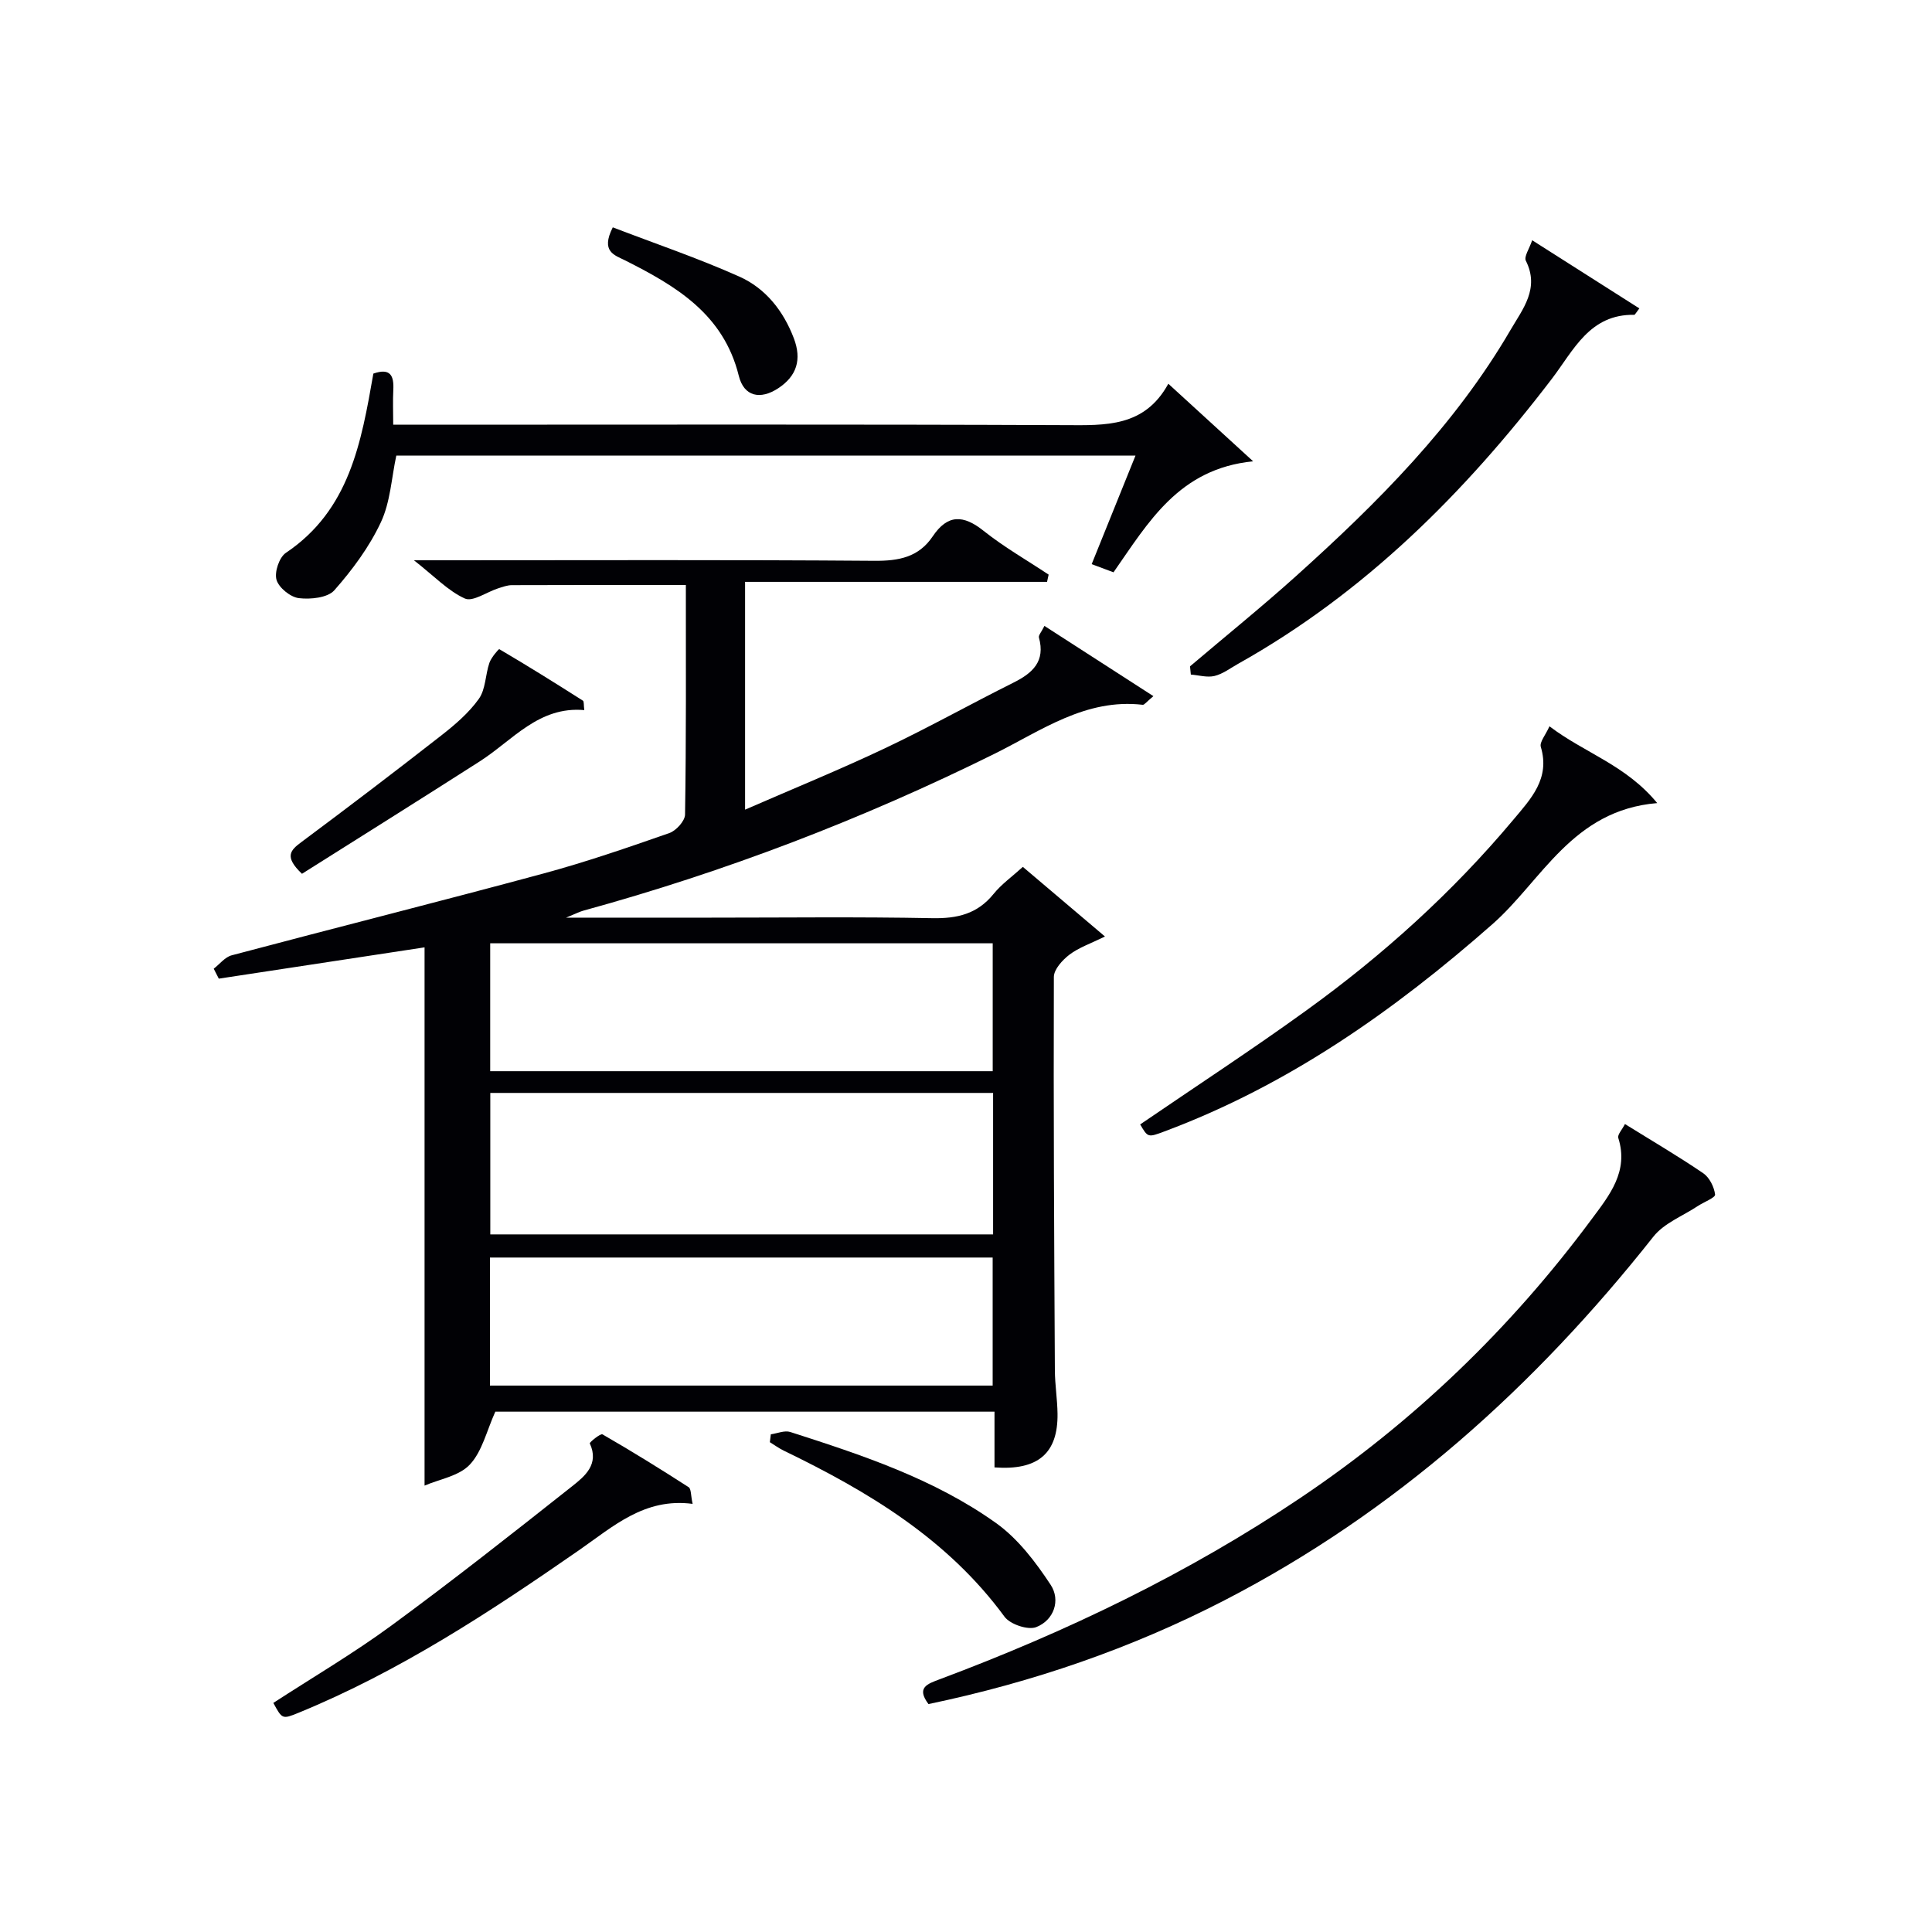
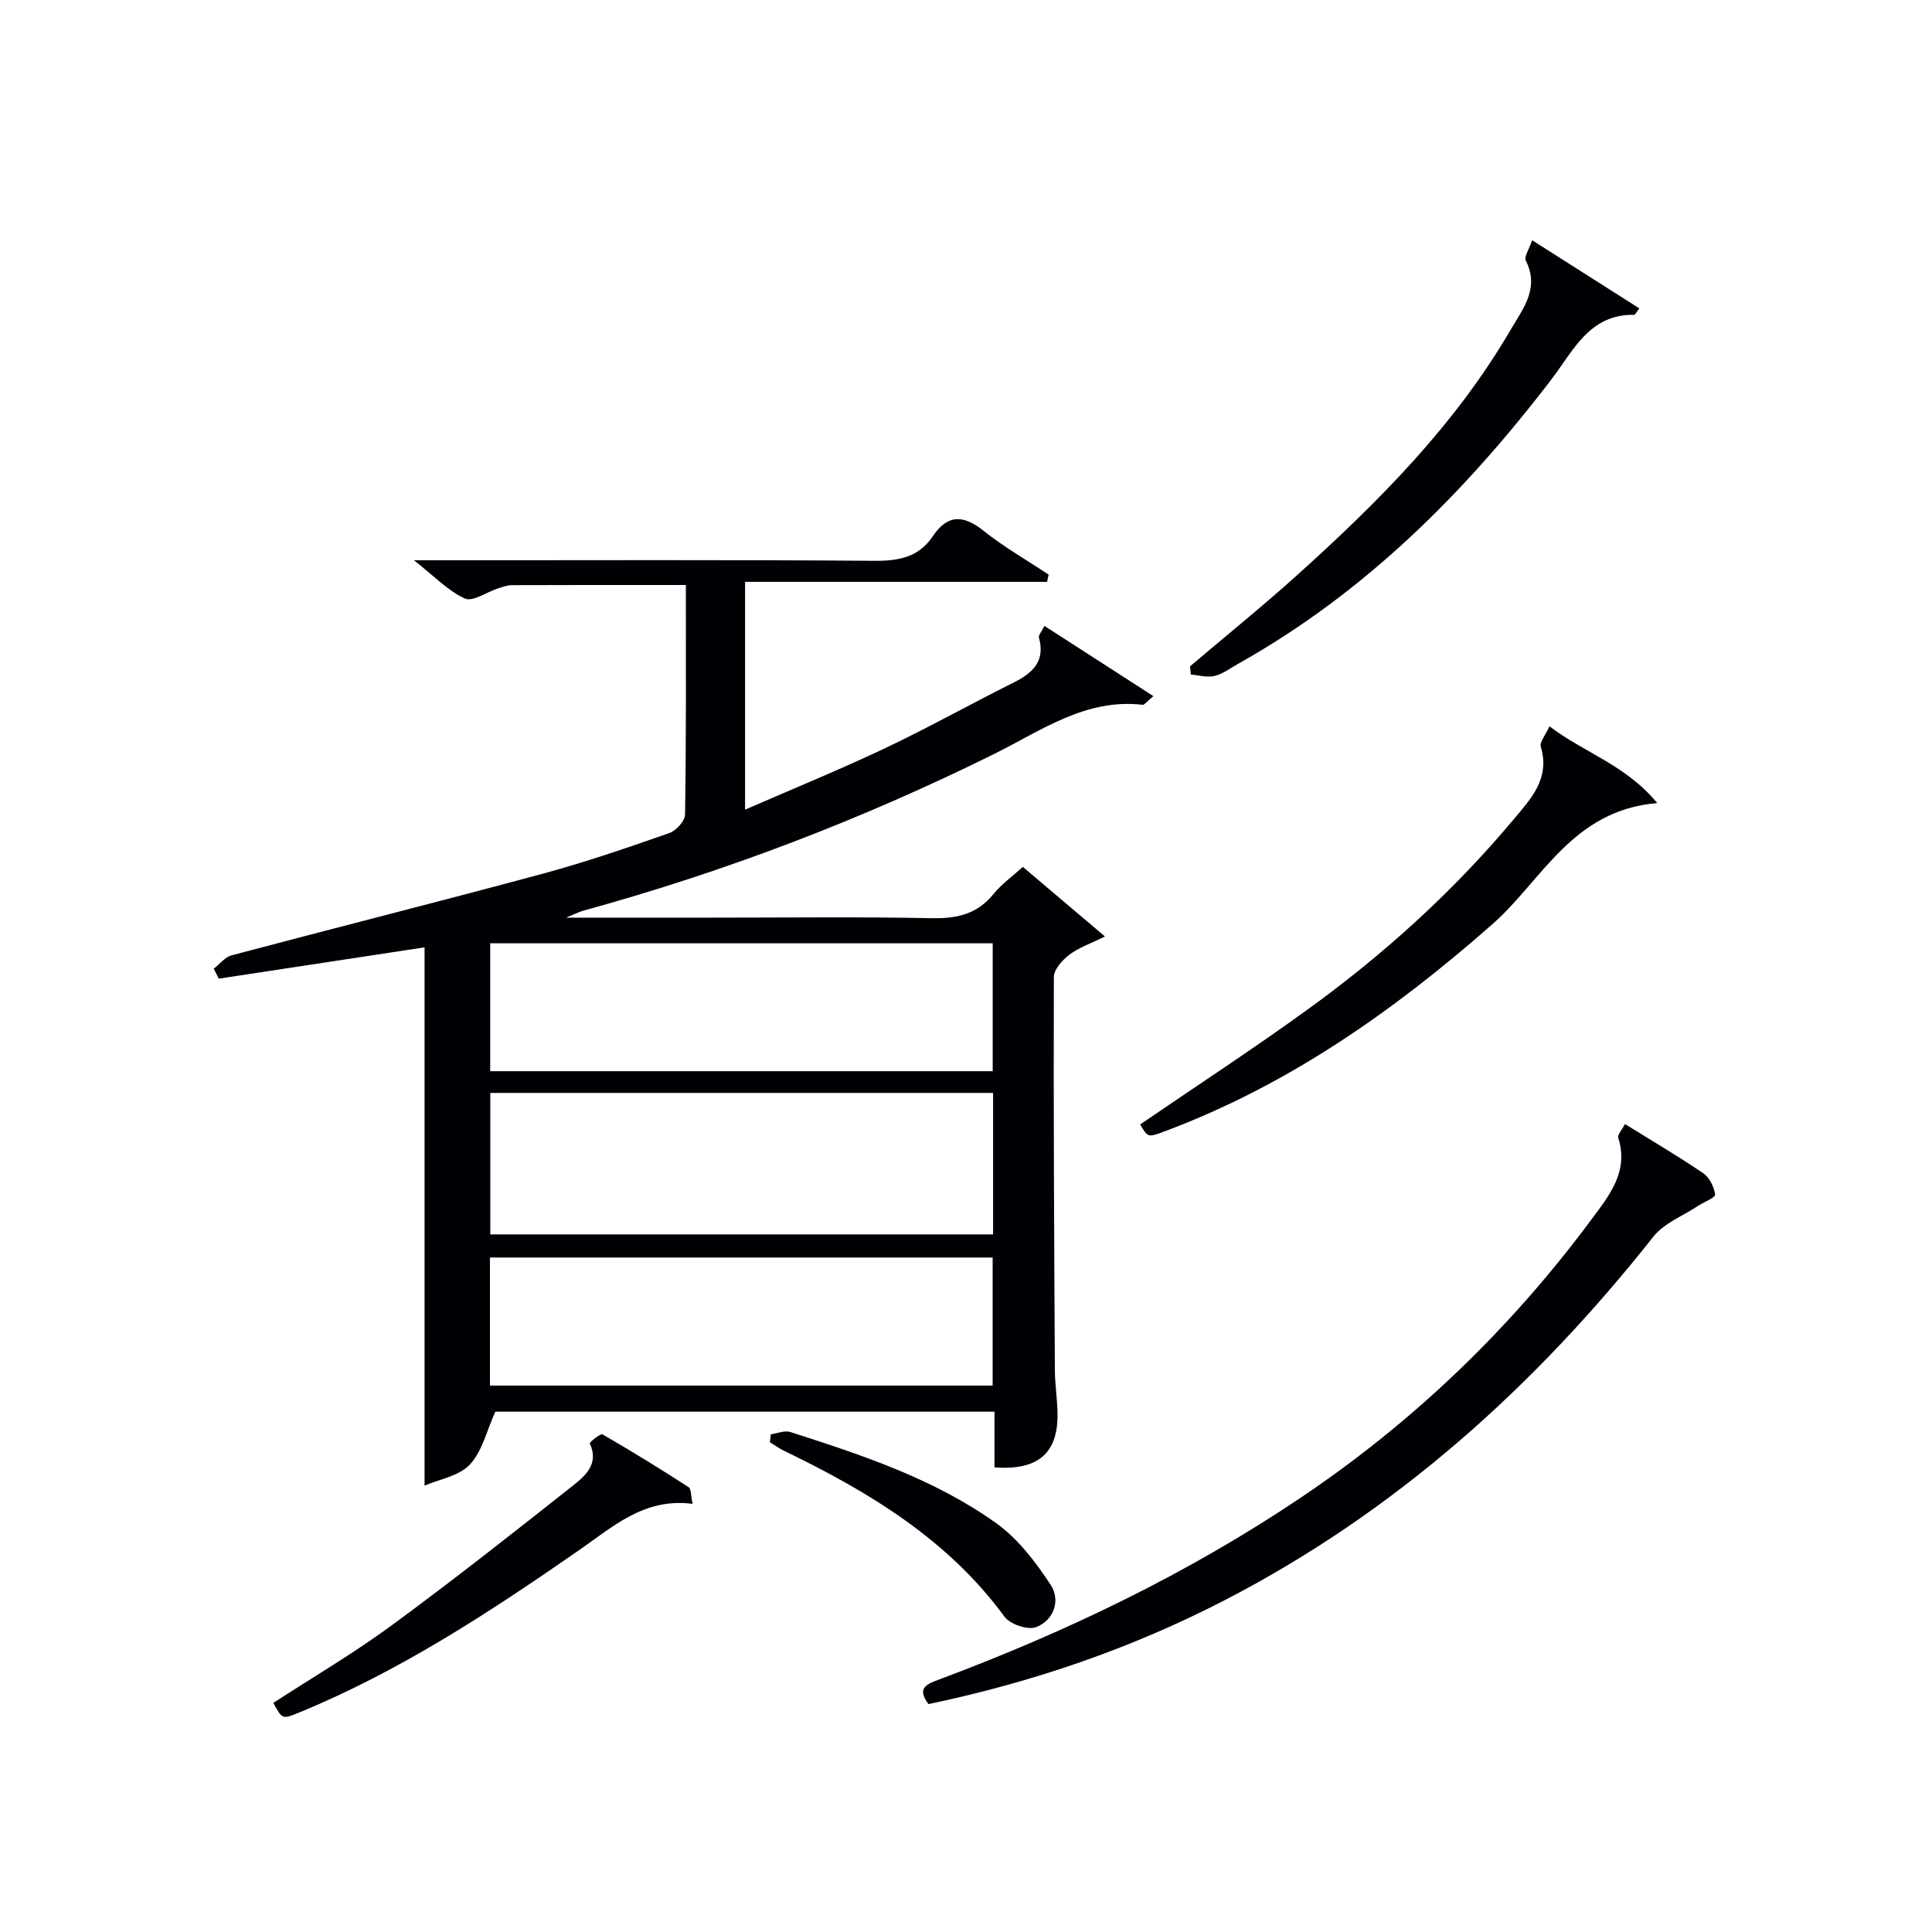
<svg xmlns="http://www.w3.org/2000/svg" enable-background="new 0 0 400 400" viewBox="0 0 400 400">
  <g fill="#010105">
    <path d="m142 121.12c-12.41 0-24.22-.02-36.02.03-.97 0-1.95.38-2.9.68-2.32.75-5.2 2.82-6.83 2.09-3.46-1.56-6.27-4.57-10.55-7.92h6.34c29.66 0 59.33-.12 88.99.11 5.05.04 9.17-.74 12.07-5.05 3.1-4.62 6.35-4.5 10.55-1.15 4.22 3.36 8.95 6.06 13.46 9.06-.11.5-.22 1-.33 1.5-20.76 0-41.51 0-62.52 0v47.16c9.9-4.32 19.55-8.25 28.94-12.7 9.01-4.27 17.72-9.15 26.65-13.61 3.97-1.98 6.61-4.41 5.25-9.32-.13-.46.5-1.12 1.14-2.41 7.55 4.87 14.85 9.57 22.56 14.54-1.47 1.22-1.88 1.83-2.21 1.79-11.83-1.37-21.01 5.35-30.74 10.17-27.33 13.53-55.67 24.38-85.07 32.45-.74.2-1.44.57-3.58 1.45h29.82c15.33 0 30.67-.19 45.99.11 5.18.1 9.34-.87 12.7-5.02 1.64-2.03 3.86-3.6 6.06-5.6 5.43 4.6 10.71 9.08 17 14.41-3.02 1.49-5.43 2.3-7.35 3.76-1.45 1.11-3.22 3.04-3.23 4.61-.09 27.16.06 54.32.21 81.48.02 2.98.51 5.96.55 8.94.11 8.19-4.02 11.8-13.05 11.13 0-3.73 0-7.5 0-11.54-35.03 0-69.61 0-103.35 0-1.8 3.98-2.72 8.24-5.28 10.96-2.23 2.38-6.3 3.02-9.37 4.35 0-37.68 0-74.55 0-111.44-13.87 2.11-28.24 4.29-42.6 6.48-.35-.69-.7-1.37-1.05-2.06 1.23-.95 2.32-2.4 3.71-2.77 21.49-5.71 43.06-11.13 64.52-16.93 8.81-2.38 17.47-5.37 26.09-8.38 1.41-.49 3.24-2.5 3.26-3.83.25-15.64.17-31.29.17-47.53zm-40.49 105.16v29.29h104.1c0-9.94 0-19.51 0-29.29-34.77 0-69.21 0-104.1 0zm104.02-4.5c0-9.2 0-17.9 0-26.48-34.95 0-69.5 0-104.04 0v26.48zm-.01 65.09c0-8.87 0-17.68 0-26.51-34.89 0-69.43 0-104.08 0v26.51z" />
    <path d="m192.23 352.81c-2.55-3.41-.28-4.16 2.34-5.14 26.25-9.83 51.37-21.89 74.7-37.57 23.46-15.77 43.5-35.06 60.3-57.73 3.62-4.88 7.68-9.82 5.48-16.77-.21-.66.78-1.7 1.38-2.88 5.55 3.45 11 6.64 16.2 10.18 1.29.88 2.27 2.84 2.46 4.42.08.64-2.34 1.56-3.6 2.39-3.1 2.06-6.97 3.53-9.17 6.32-24.57 31.07-53.42 57.02-88.81 75.3-19.31 9.96-39.64 16.96-61.28 21.48z" />
-     <path d="m77.3 77.35c3.56-1.24 4.28.47 4.13 3.37-.12 2.27-.02 4.56-.02 7.21h6.64c44.17 0 88.33-.1 132.5.09 8.35.04 16.41.43 21.34-8.57 5.85 5.35 11.17 10.22 17.56 16.06-15.4 1.53-21.69 12.65-28.91 22.98-1.43-.54-2.78-1.04-4.52-1.69 3.01-7.45 5.96-14.76 9.07-22.47-51.29 0-102.04 0-153.04 0-.99 4.58-1.22 9.59-3.19 13.79-2.39 5.11-5.89 9.84-9.64 14.09-1.38 1.56-4.93 1.92-7.34 1.63-1.75-.21-4.15-2.15-4.63-3.79-.47-1.59.56-4.67 1.94-5.59 13.17-8.85 15.6-22.79 18.11-37.11z" />
    <path d="m343.11 166.27c-17.62 1.47-23.85 16.04-34.14 25.09-20.41 17.96-42.25 33.31-67.86 42.88-3.45 1.29-3.45 1.29-5.05-1.44 11.5-7.86 23.15-15.47 34.43-23.62 15.83-11.43 30.26-24.46 42.83-39.46 3.61-4.31 7.66-8.5 5.69-15.08-.3-1 1-2.47 1.79-4.27 7.24 5.52 15.79 7.98 22.31 15.9z" />
    <path d="m317.22 49.74c7.81 4.97 14.97 9.52 22.19 14.11-.82 1.08-.93 1.33-1.03 1.33-9.28-.17-12.58 7.35-17.11 13.28-18.05 23.63-38.77 44.32-64.96 58.99-1.59.89-3.13 2.08-4.85 2.5-1.53.37-3.27-.16-4.91-.29-.06-.57-.12-1.13-.17-1.7 7.31-6.21 14.78-12.24 21.91-18.65 16.88-15.18 32.89-31.17 44.45-51 2.54-4.36 6.06-8.58 3.17-14.33-.42-.84.72-2.47 1.31-4.24z" />
    <path d="m143.4 311.36c-9.98-1.32-16.49 4.72-23.56 9.62-18.44 12.8-37.18 25.09-58.07 33.65-3.33 1.36-3.36 1.29-5.18-2.06 8.14-5.29 16.57-10.24 24.41-15.99 12.71-9.33 25.1-19.09 37.47-28.88 2.6-2.06 5.64-4.53 3.64-8.86-.09-.21 2.22-2.11 2.63-1.87 6.04 3.48 11.97 7.15 17.83 10.93.55.34.44 1.73.83 3.46z" />
    <path d="m159.59 296.96c1.35-.19 2.86-.86 4.03-.48 14.87 4.77 29.77 9.7 42.6 18.85 4.54 3.24 8.21 8.08 11.32 12.81 2.07 3.16.69 7.3-3.01 8.74-1.71.66-5.39-.58-6.55-2.15-11.81-16.11-28.22-25.93-45.71-34.39-1.01-.49-1.92-1.16-2.88-1.75.07-.54.13-1.08.2-1.63z" />
-     <path d="m62.52 180.91c-3.77-3.58-2.36-4.9-.13-6.56 9.72-7.24 19.37-14.58 28.92-22.04 2.87-2.24 5.75-4.7 7.83-7.62 1.42-1.99 1.34-5 2.19-7.47.38-1.1 1.93-2.89 2.04-2.82 5.84 3.43 11.59 7.02 17.31 10.66.26.16.15.9.29 1.96-9.42-.84-14.82 6.25-21.65 10.62-12.27 7.85-24.61 15.58-36.8 23.27z" />
-     <path d="m126.87 47.07c8.81 3.38 17.69 6.39 26.21 10.2 5.43 2.43 9.11 7.08 11.28 12.78 1.65 4.36.64 7.8-3.26 10.35-3.68 2.41-7.07 1.73-8.14-2.59-3.17-12.81-13.03-18.61-23.58-23.92-2.13-1.07-5.07-1.78-2.51-6.82z" />
  </g>
</svg>